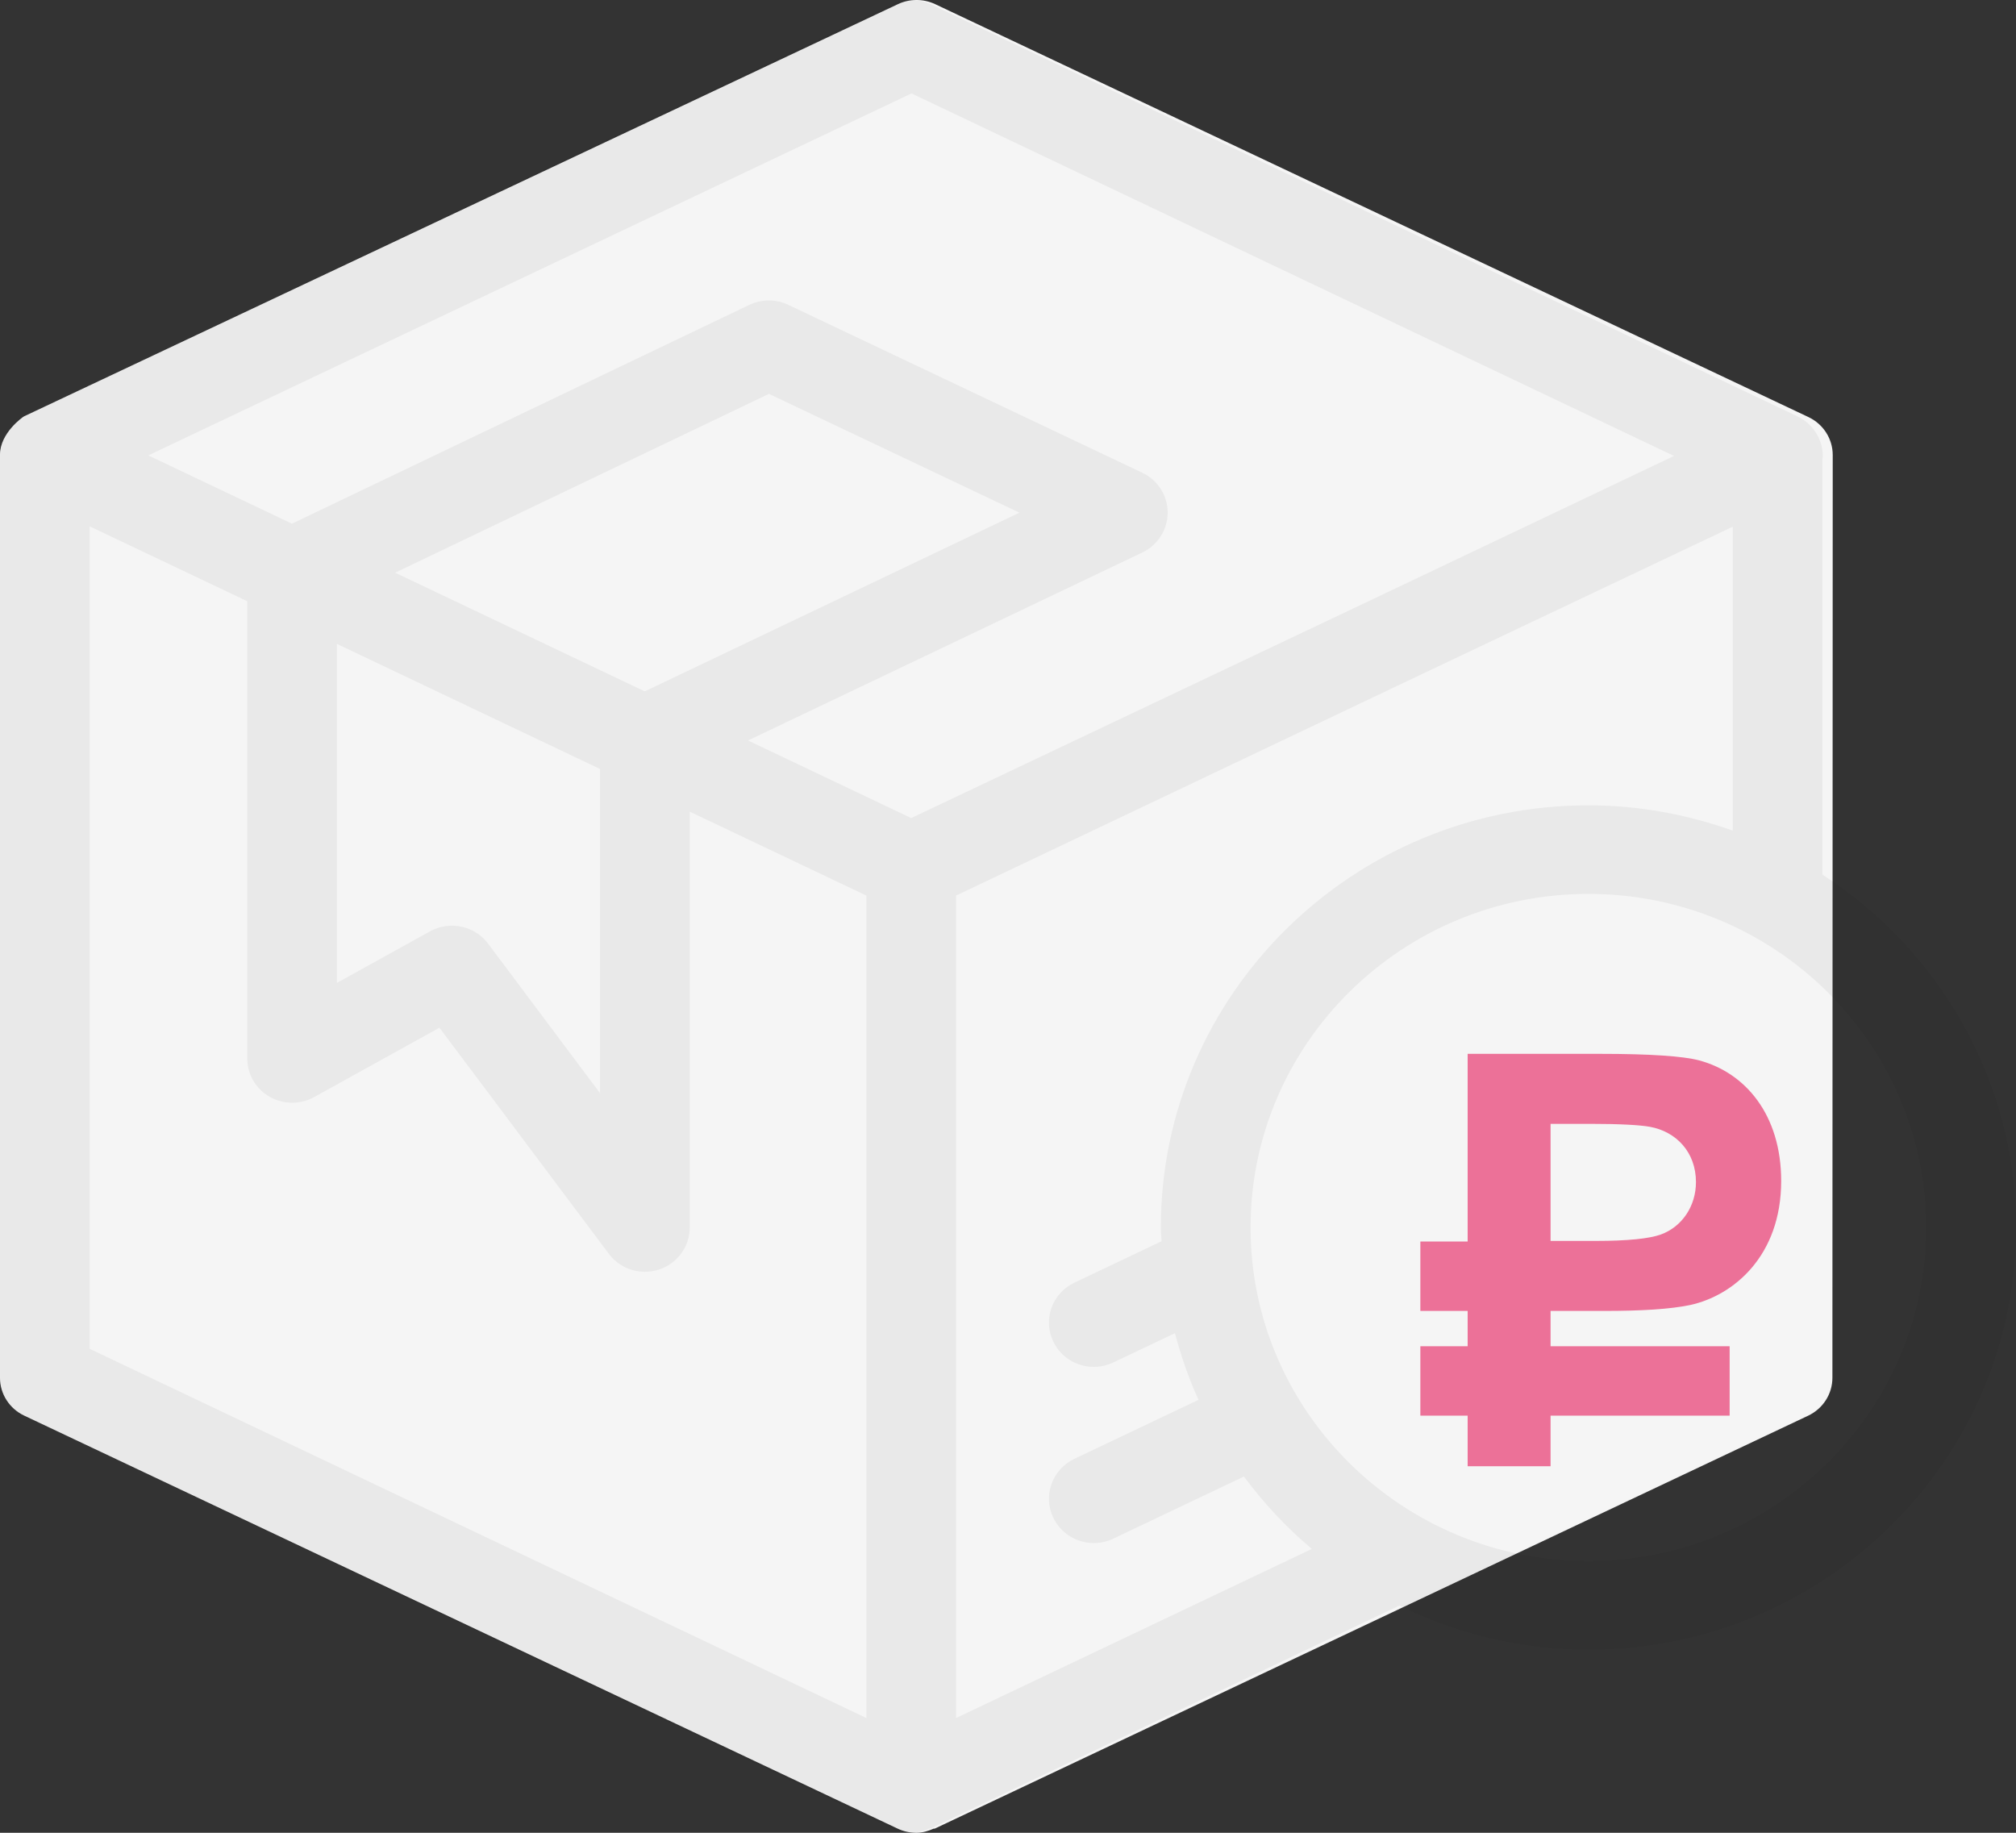
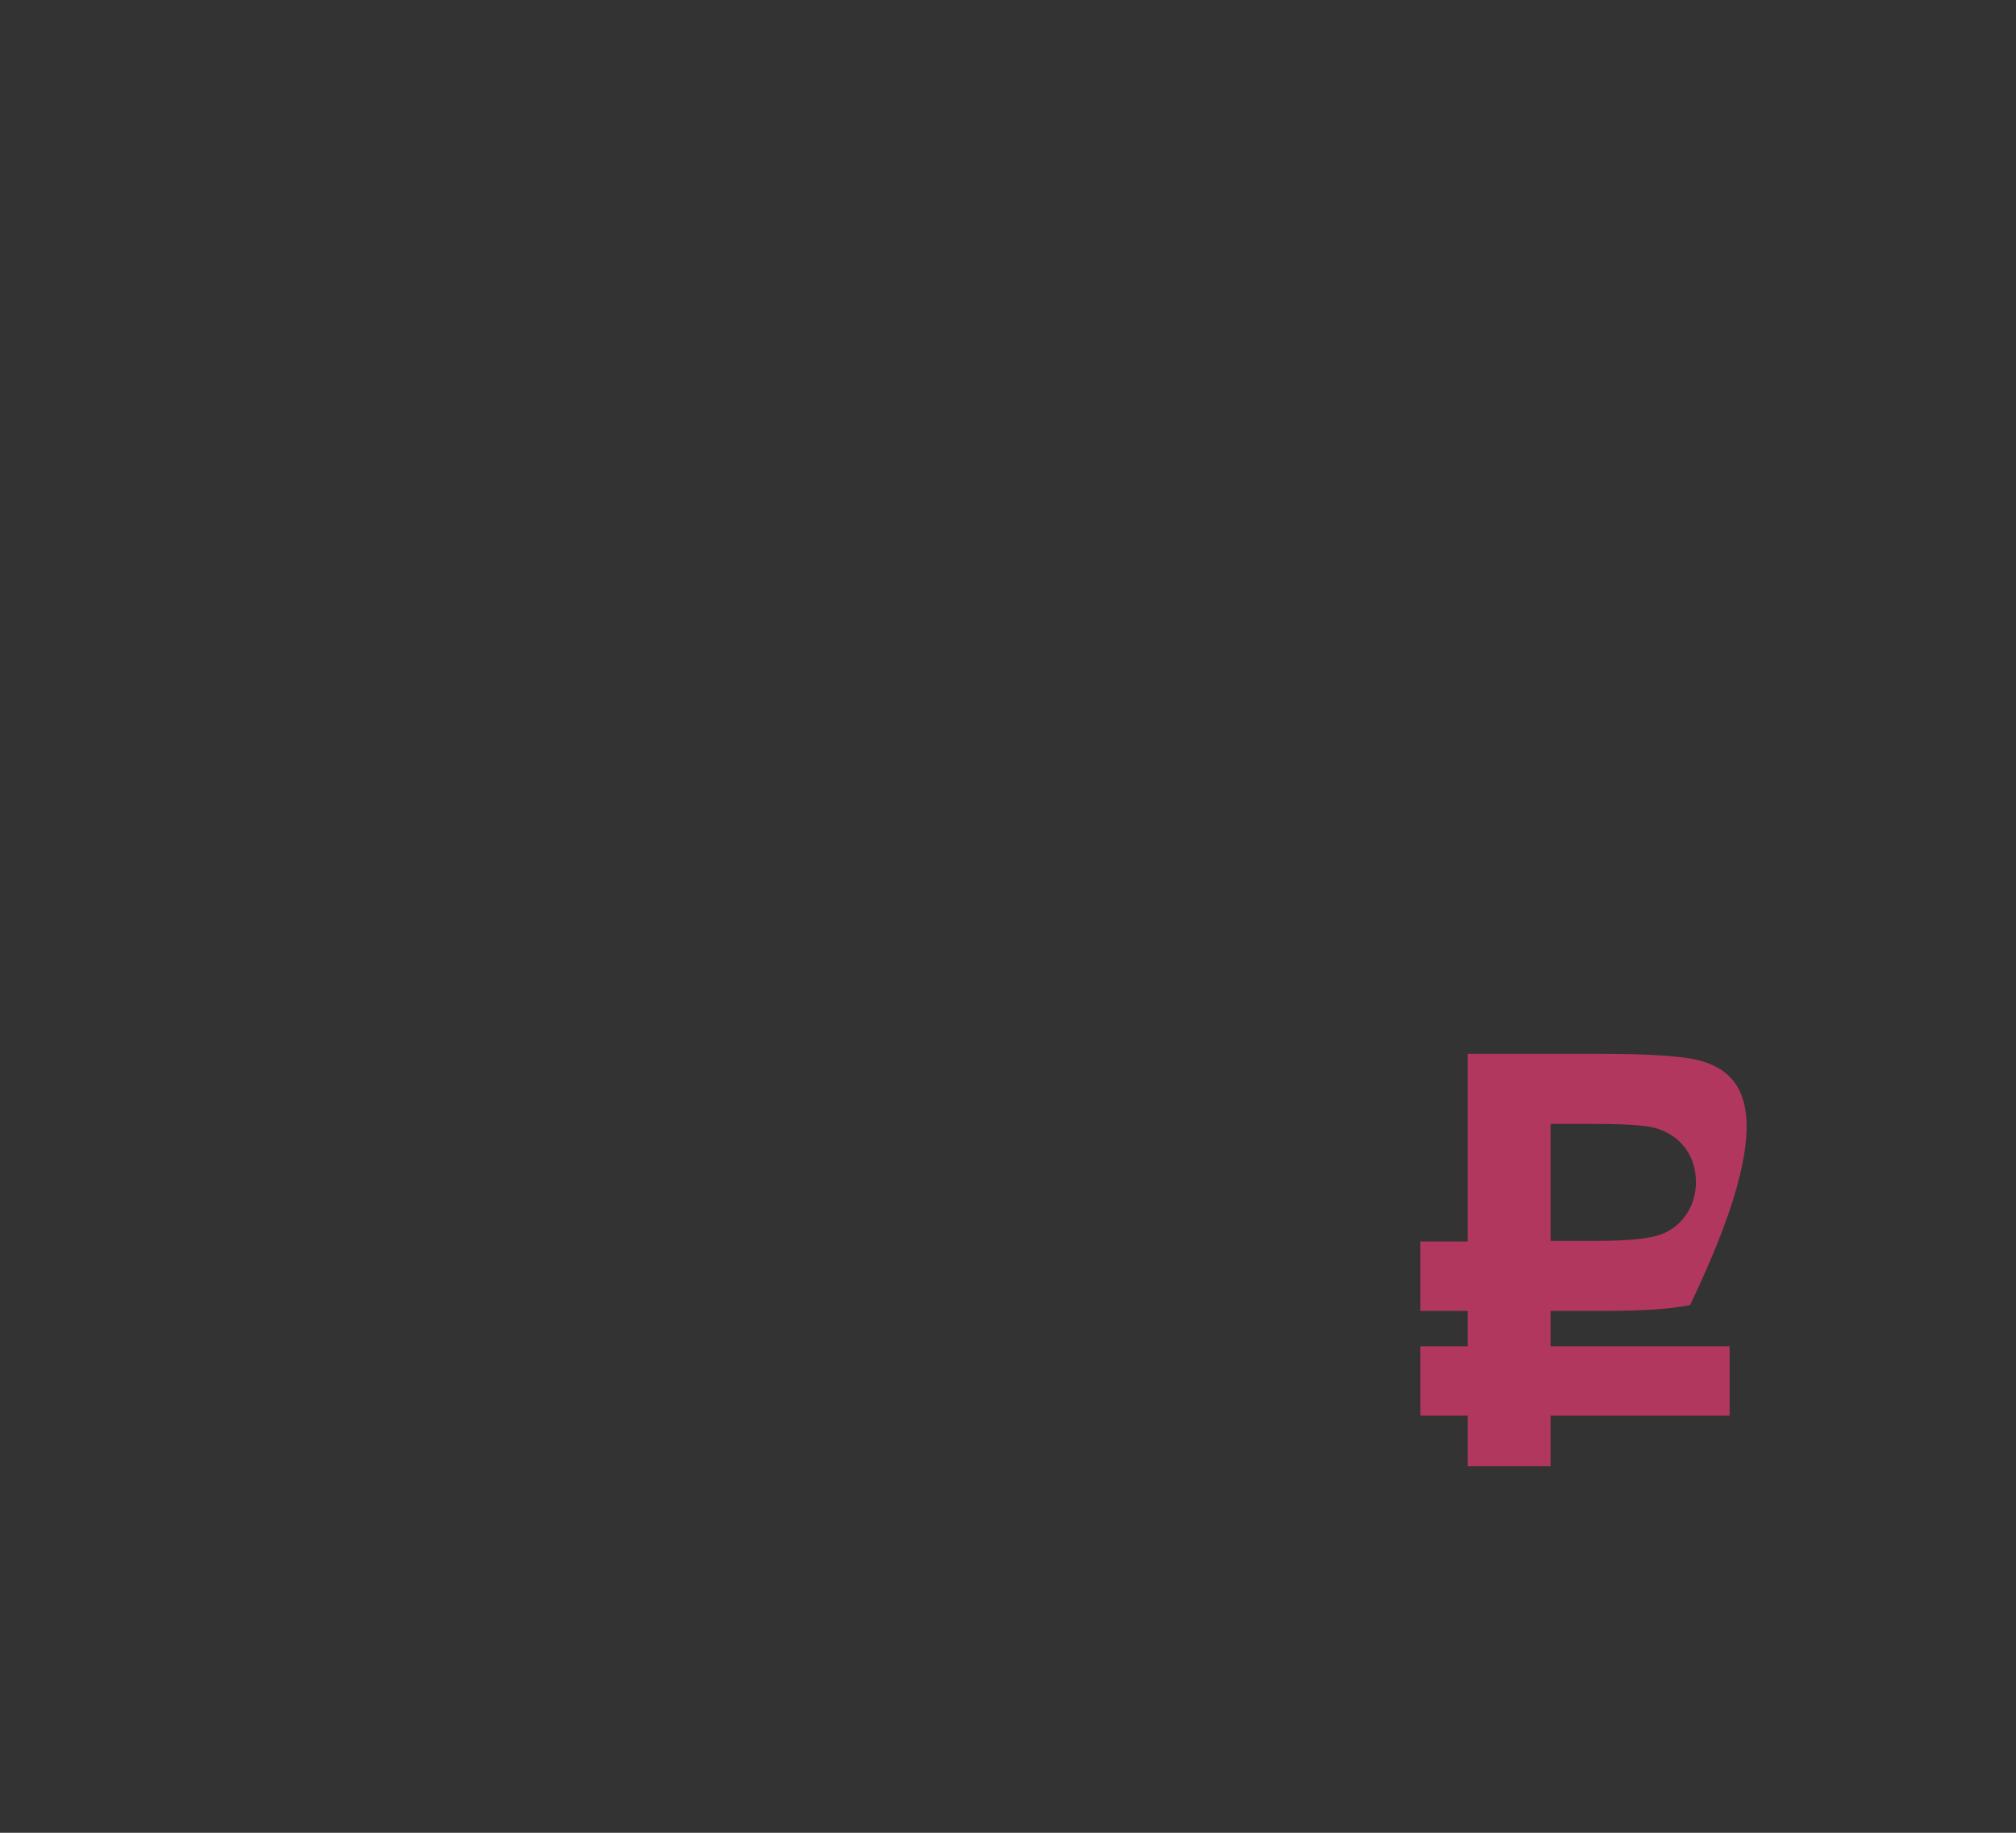
<svg xmlns="http://www.w3.org/2000/svg" width="44" height="40" viewBox="0 0 44 40" fill="none">
  <rect x="0" y="0" width="44" height="40" fill="#333333" stroke="none" />
-   <path d="M40 9.93C40 9.578 39.795 9.256 39.471 9.103L20.409 0.09C20.153 -0.029 19.855 -0.031 19.599 0.09L0.53 9.084C0.494 9.101 0 9.451 0 9.923V30.07C0 30.422 0.206 30.743 0.529 30.896L19.591 39.909C19.72 39.97 19.858 40 19.996 40C20.128 40 20.257 39.964 20.379 39.909C20.387 39.909 20.394 39.913 20.402 39.909L39.464 30.897C39.788 30.743 39.993 30.423 39.993 30.07C39.993 30.07 40 9.948 40 9.93Z" fill="#F5F5F5" />
-   <path d="M39.775 19.088V10.011C39.776 9.992 39.783 9.976 39.783 9.957C39.783 9.586 39.568 9.247 39.229 9.086L20.32 0.096C20.052 -0.031 19.74 -0.032 19.471 0.096L0.555 9.066C0.529 9.079 0.519 9.094 0.505 9.109C0.49 9.118 0.474 9.121 0.458 9.13C0.173 9.307 0 9.616 0 9.949V30.043C0 30.414 0.216 30.753 0.554 30.914L19.463 39.905C19.598 39.969 19.743 40 19.888 40C20.027 40 20.164 39.961 20.293 39.904C20.3 39.903 20.306 39.908 20.313 39.905L30.543 35.041C31.789 35.651 33.186 36.003 34.669 36.003C39.814 36.003 44 31.87 44 26.789C43.999 23.57 42.315 20.736 39.775 19.088ZM19.894 2.039L36.536 9.951L29.832 13.139L19.888 17.854L16.326 16.161L24.932 12.058C25.27 11.896 25.485 11.558 25.485 11.187C25.485 10.816 25.269 10.477 24.93 10.317L17.205 6.653C16.937 6.525 16.624 6.525 16.354 6.654L6.372 11.429L3.237 9.939L19.894 2.039ZM7.354 14.053L13.096 16.783V23.858L10.652 20.594C10.461 20.34 10.166 20.203 9.864 20.203C9.702 20.203 9.538 20.243 9.386 20.326L7.354 21.451L7.354 14.053ZM8.624 12.499L16.783 8.596L22.25 11.189L14.072 15.089L8.624 12.499ZM1.957 11.487L5.397 13.122V23.101C5.397 23.444 5.581 23.762 5.881 23.935C6.181 24.107 6.551 24.111 6.854 23.945L9.591 22.429L13.288 27.364C13.476 27.616 13.77 27.756 14.075 27.756C14.177 27.756 14.281 27.74 14.381 27.708C14.783 27.577 15.054 27.207 15.054 26.79V17.714L18.91 19.546V37.496L1.957 29.437V11.487ZM20.866 37.496V19.546L30.704 14.869L37.818 11.495V18.128C36.832 17.778 35.775 17.576 34.668 17.576C29.522 17.576 25.336 21.709 25.336 26.789C25.336 26.89 25.348 26.989 25.352 27.09L23.447 27.995C22.96 28.226 22.756 28.804 22.991 29.285C23.159 29.63 23.508 29.832 23.873 29.832C24.015 29.832 24.16 29.801 24.297 29.736L25.644 29.096C25.776 29.598 25.945 30.085 26.158 30.551L23.448 31.839C22.961 32.07 22.756 32.649 22.991 33.13C23.16 33.475 23.509 33.677 23.874 33.677C24.016 33.677 24.161 33.646 24.297 33.581L27.149 32.225C27.581 32.806 28.076 33.338 28.632 33.805L20.866 37.496ZM34.668 34.071C30.602 34.071 27.294 30.805 27.294 26.79C27.294 22.775 30.602 19.509 34.668 19.509C38.734 19.509 42.042 22.775 42.042 26.79C42.042 30.805 38.734 34.071 34.668 34.071Z" fill="#0A0A0A" fill-opacity="0.05" />
-   <path d="M31 28.611H32.032V29.381H31V30.896H32.032V32H33.842V30.896H37.75V29.381H33.842V28.611H35.014C35.83 28.611 36.454 28.572 36.887 28.482C37.83 28.277 38.875 27.416 38.875 25.773C38.875 24.335 38.098 23.411 37.078 23.141C36.734 23.051 36.021 23 34.925 23H32.032V27.096H31V28.611ZM34.708 24.528C35.358 24.528 35.791 24.553 36.008 24.592C36.581 24.695 37.015 25.144 37.015 25.799C37.015 26.325 36.709 26.775 36.25 26.942C36.008 27.031 35.536 27.083 34.823 27.083H33.842V24.528H34.708Z" fill="#E83971" fill-opacity="0.7" />
+   <path d="M31 28.611H32.032V29.381H31V30.896H32.032V32H33.842V30.896H37.75V29.381H33.842V28.611H35.014C35.83 28.611 36.454 28.572 36.887 28.482C38.875 24.335 38.098 23.411 37.078 23.141C36.734 23.051 36.021 23 34.925 23H32.032V27.096H31V28.611ZM34.708 24.528C35.358 24.528 35.791 24.553 36.008 24.592C36.581 24.695 37.015 25.144 37.015 25.799C37.015 26.325 36.709 26.775 36.25 26.942C36.008 27.031 35.536 27.083 34.823 27.083H33.842V24.528H34.708Z" fill="#E83971" fill-opacity="0.7" />
</svg>